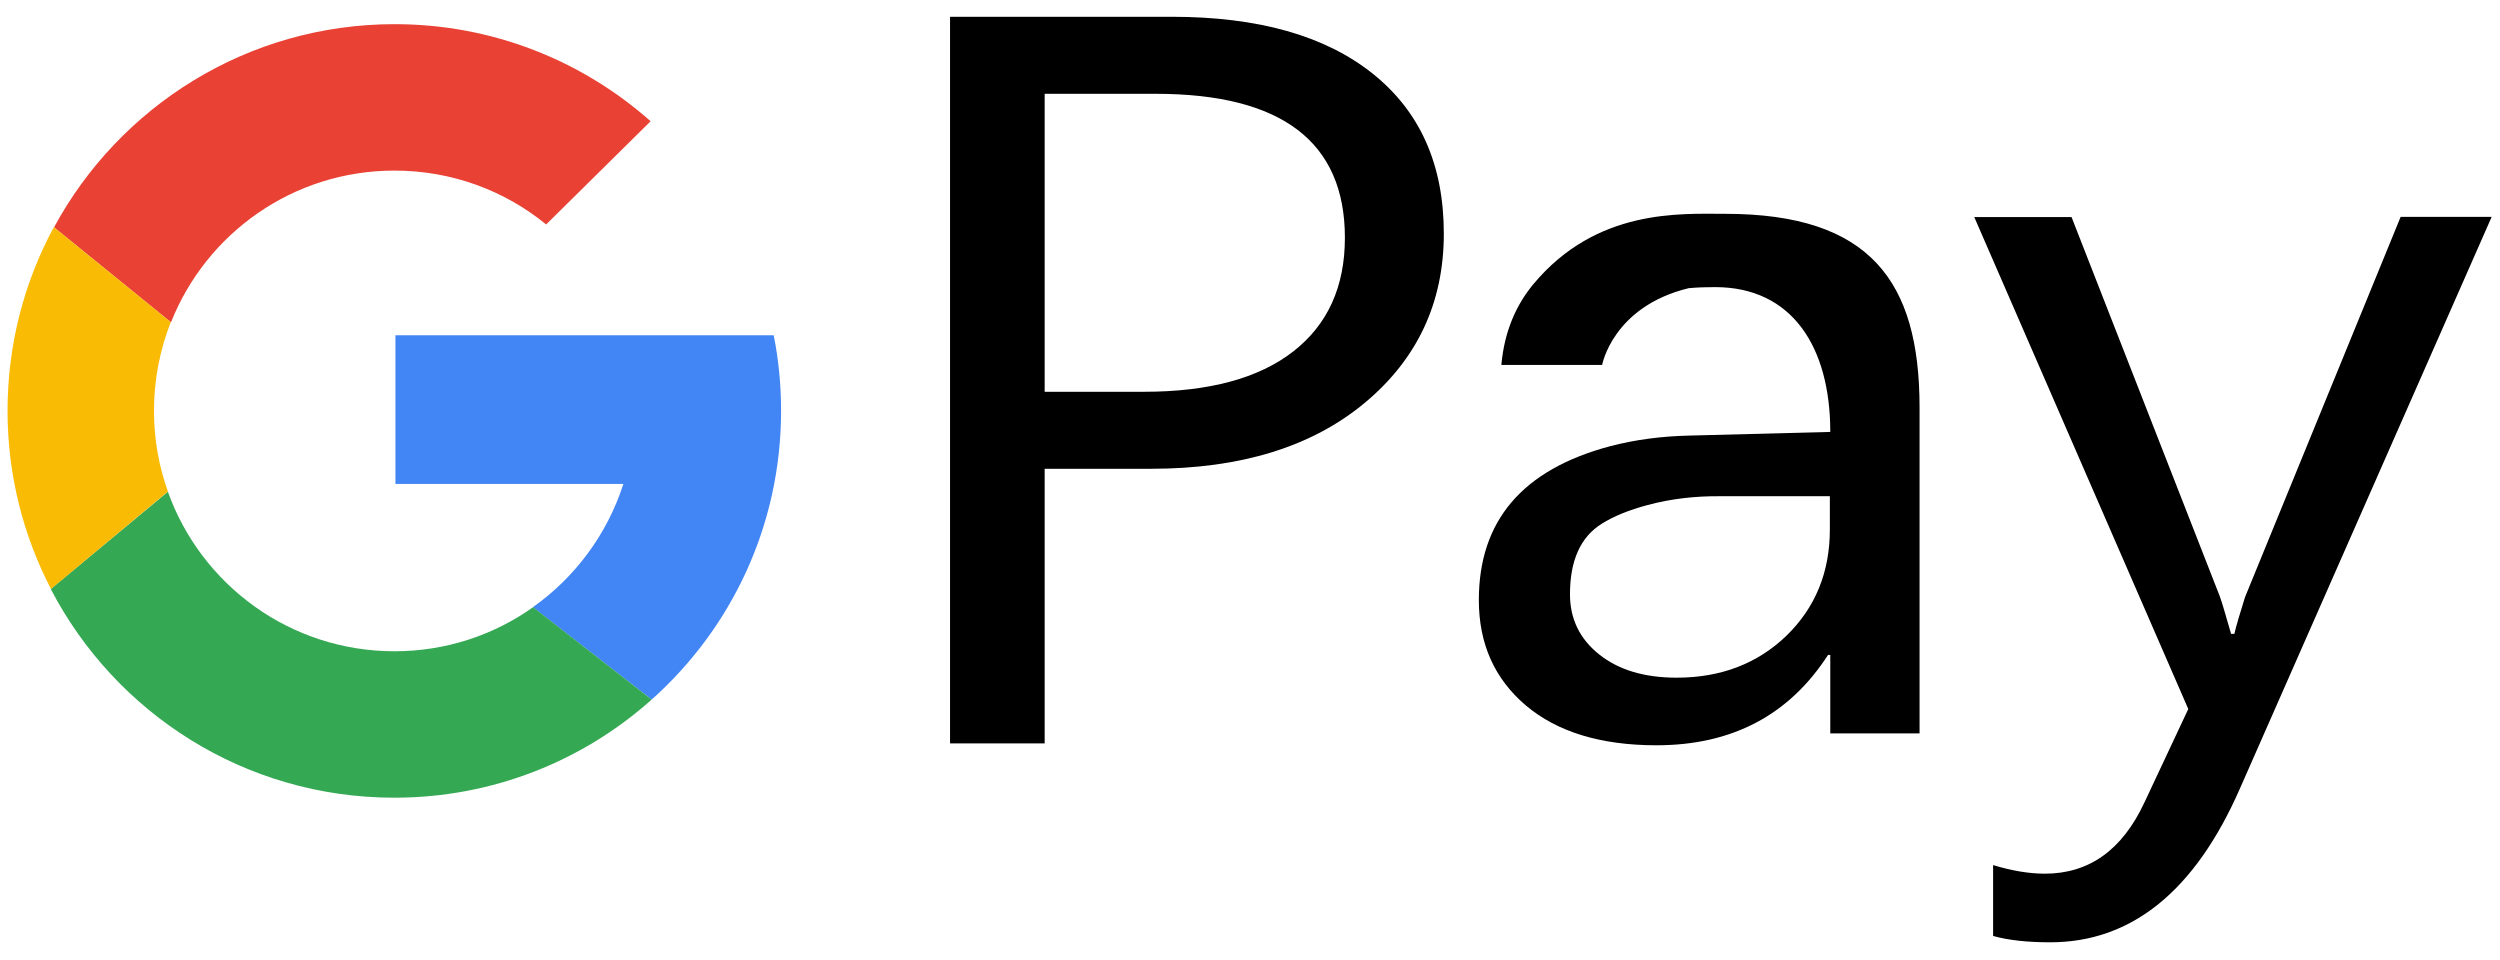
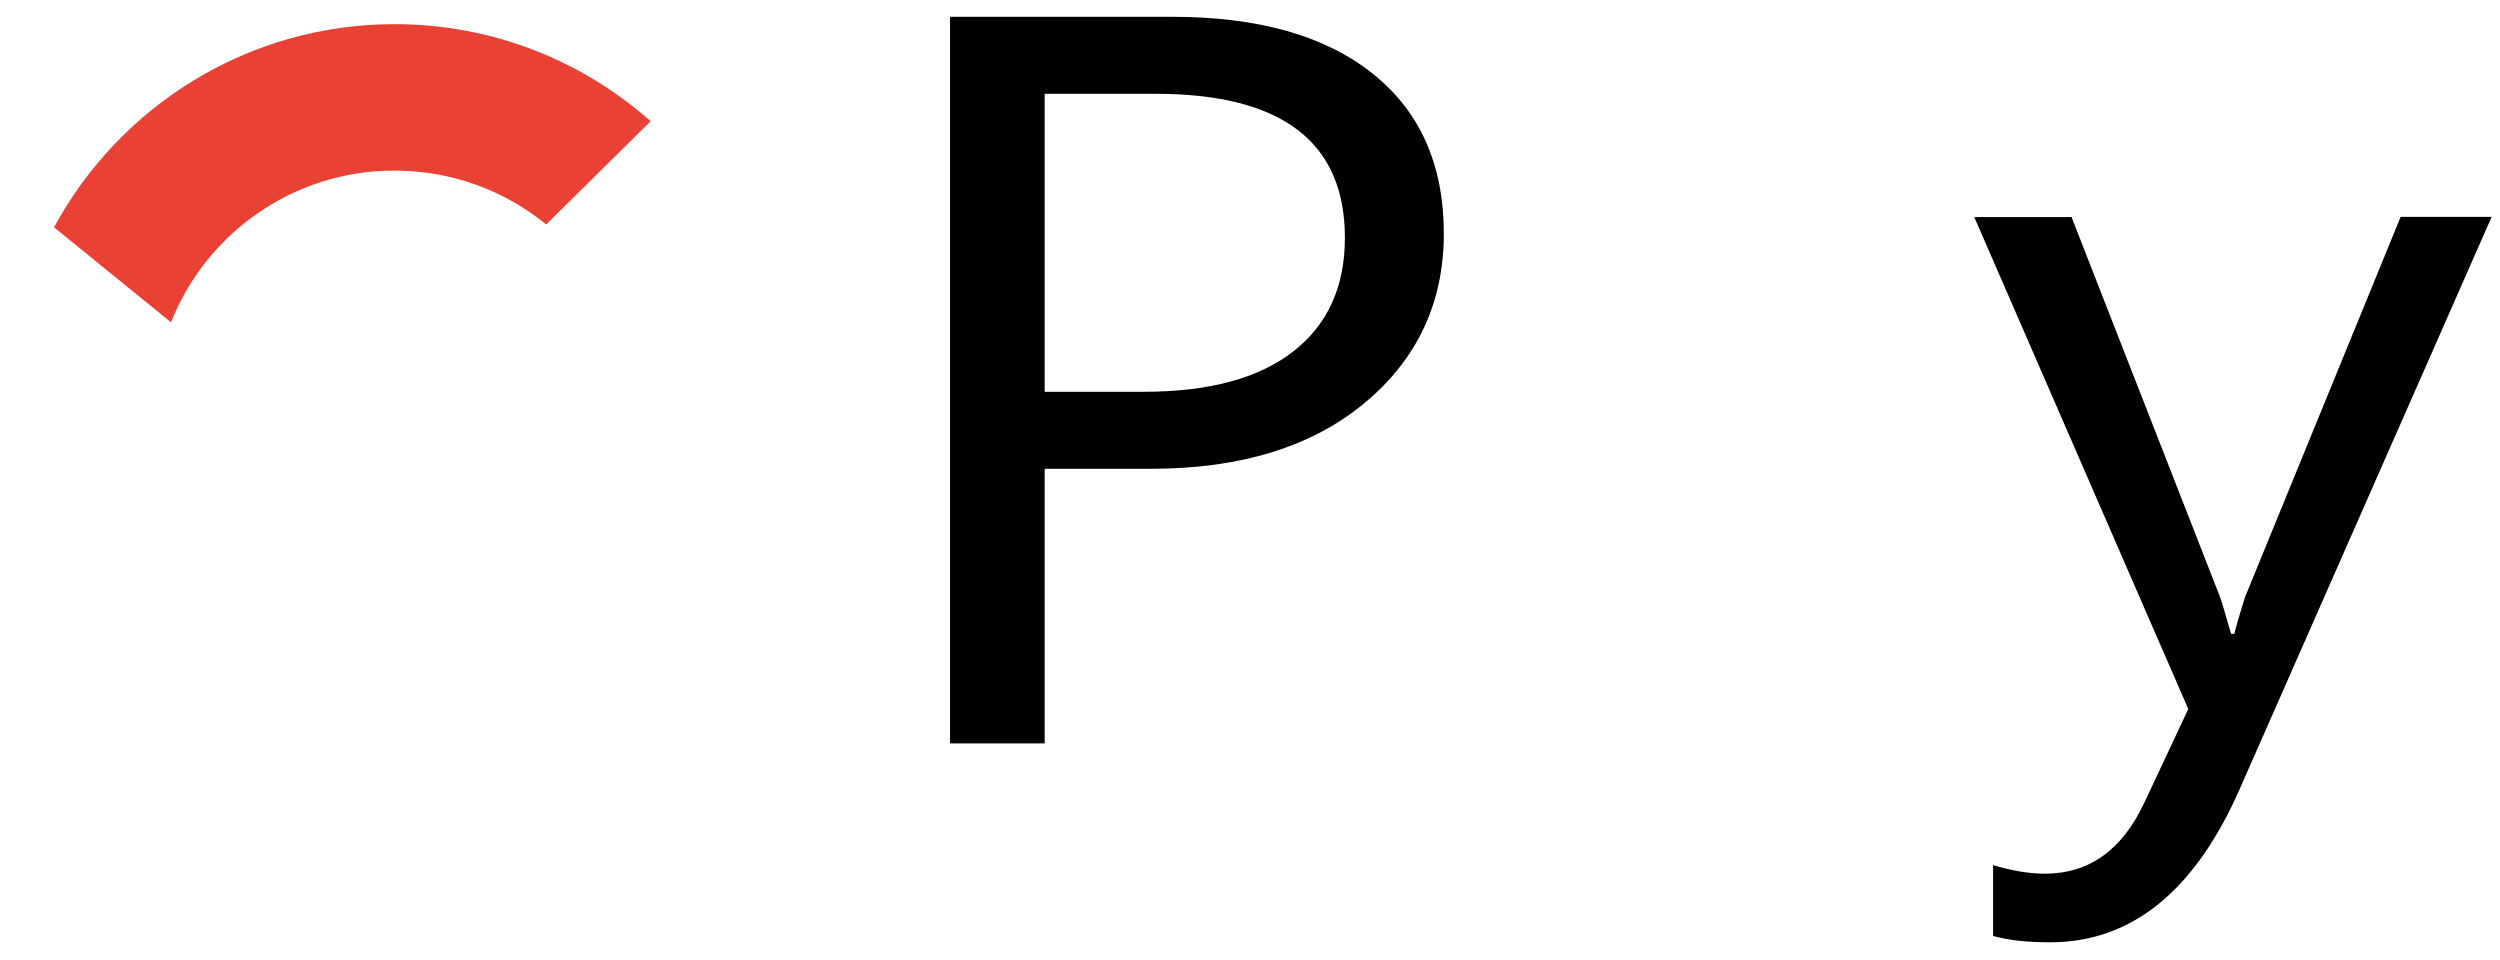
<svg xmlns="http://www.w3.org/2000/svg" width="125" height="48" viewBox="0 0 125 48" fill="none">
  <path d="M52.233 23.439V37.171H47.502V0.839H58.592C62.903 0.839 66.251 1.781 68.627 3.676C71.003 5.57 72.191 8.233 72.191 11.684C72.191 15.124 70.87 17.951 68.238 20.142C65.606 22.333 62.043 23.439 57.558 23.439H52.233ZM52.233 4.69V19.589H57.189C60.456 19.589 62.944 18.913 64.664 17.572C66.385 16.23 67.245 14.336 67.245 11.888C67.245 7.096 64.091 4.69 57.783 4.69H52.233Z" fill="black" />
  <path d="M124.579 10.854L111.984 39.455C109.741 44.554 106.577 47.115 102.512 47.115C101.375 47.115 100.412 47.012 99.655 46.797V43.254C100.597 43.541 101.467 43.684 102.245 43.684C104.457 43.684 106.116 42.496 107.222 40.121L109.414 35.451L98.713 10.854H103.577L110.99 29.819C111.083 30.065 111.267 30.689 111.554 31.693H111.718C111.81 31.304 111.984 30.7 112.25 29.86L120.032 10.844H124.579V10.854Z" fill="black" />
-   <path d="M86.261 10.691C84.018 10.691 79.82 10.414 76.656 14.223C75.847 15.206 75.222 16.507 75.068 18.248H80.106C80.106 18.248 80.639 15.329 84.438 14.408H84.448C84.878 14.367 85.319 14.356 85.759 14.356C89.589 14.356 91.514 17.326 91.514 21.596L84.438 21.78C83.107 21.811 81.786 21.975 80.496 22.313C76.123 23.48 73.942 26.04 73.942 30.003C73.942 32.195 74.73 33.946 76.297 35.277C77.864 36.598 80.045 37.264 82.82 37.264C86.599 37.264 89.456 35.758 91.401 32.748H91.514V36.669H95.978V20.337C95.968 14.09 93.531 10.691 86.261 10.691ZM91.493 26.47C91.493 28.611 90.766 30.382 89.323 31.785C87.879 33.178 86.046 33.884 83.834 33.884C82.216 33.884 80.926 33.495 79.953 32.717C78.98 31.939 78.499 30.935 78.499 29.716C78.499 28.027 79.021 26.86 80.076 26.194C80.68 25.815 81.448 25.498 82.38 25.252C83.557 24.934 84.776 24.801 85.995 24.811H91.493V26.47Z" fill="black" />
-   <path d="M39.054 20.541C39.054 26.286 36.555 31.437 32.582 34.98L26.643 30.361C28.753 28.866 30.36 26.716 31.169 24.197H19.772V16.763H38.685C38.931 17.991 39.054 19.251 39.054 20.541Z" fill="#4285F4" />
-   <path d="M32.582 34.98C29.162 38.031 24.656 39.885 19.71 39.885C12.245 39.885 5.763 35.656 2.538 29.45L8.395 24.586C10.054 29.235 14.498 32.563 19.721 32.563C22.301 32.563 24.687 31.754 26.653 30.361L32.582 34.98Z" fill="#34A853" />
  <path d="M32.531 6.062L27.308 11.223C25.24 9.533 22.598 8.53 19.721 8.53C14.642 8.53 10.31 11.673 8.549 16.117L2.702 11.366C5.968 5.325 12.368 1.208 19.731 1.208C24.636 1.208 29.121 3.041 32.531 6.062Z" fill="#E94235" />
-   <path d="M7.699 20.541C7.699 21.954 7.945 23.316 8.395 24.576L2.548 29.45C1.166 26.788 0.377 23.757 0.377 20.541C0.377 17.213 1.217 14.09 2.691 11.356L8.539 16.107C7.996 17.49 7.699 18.985 7.699 20.541Z" fill="#FABB05" />
</svg>